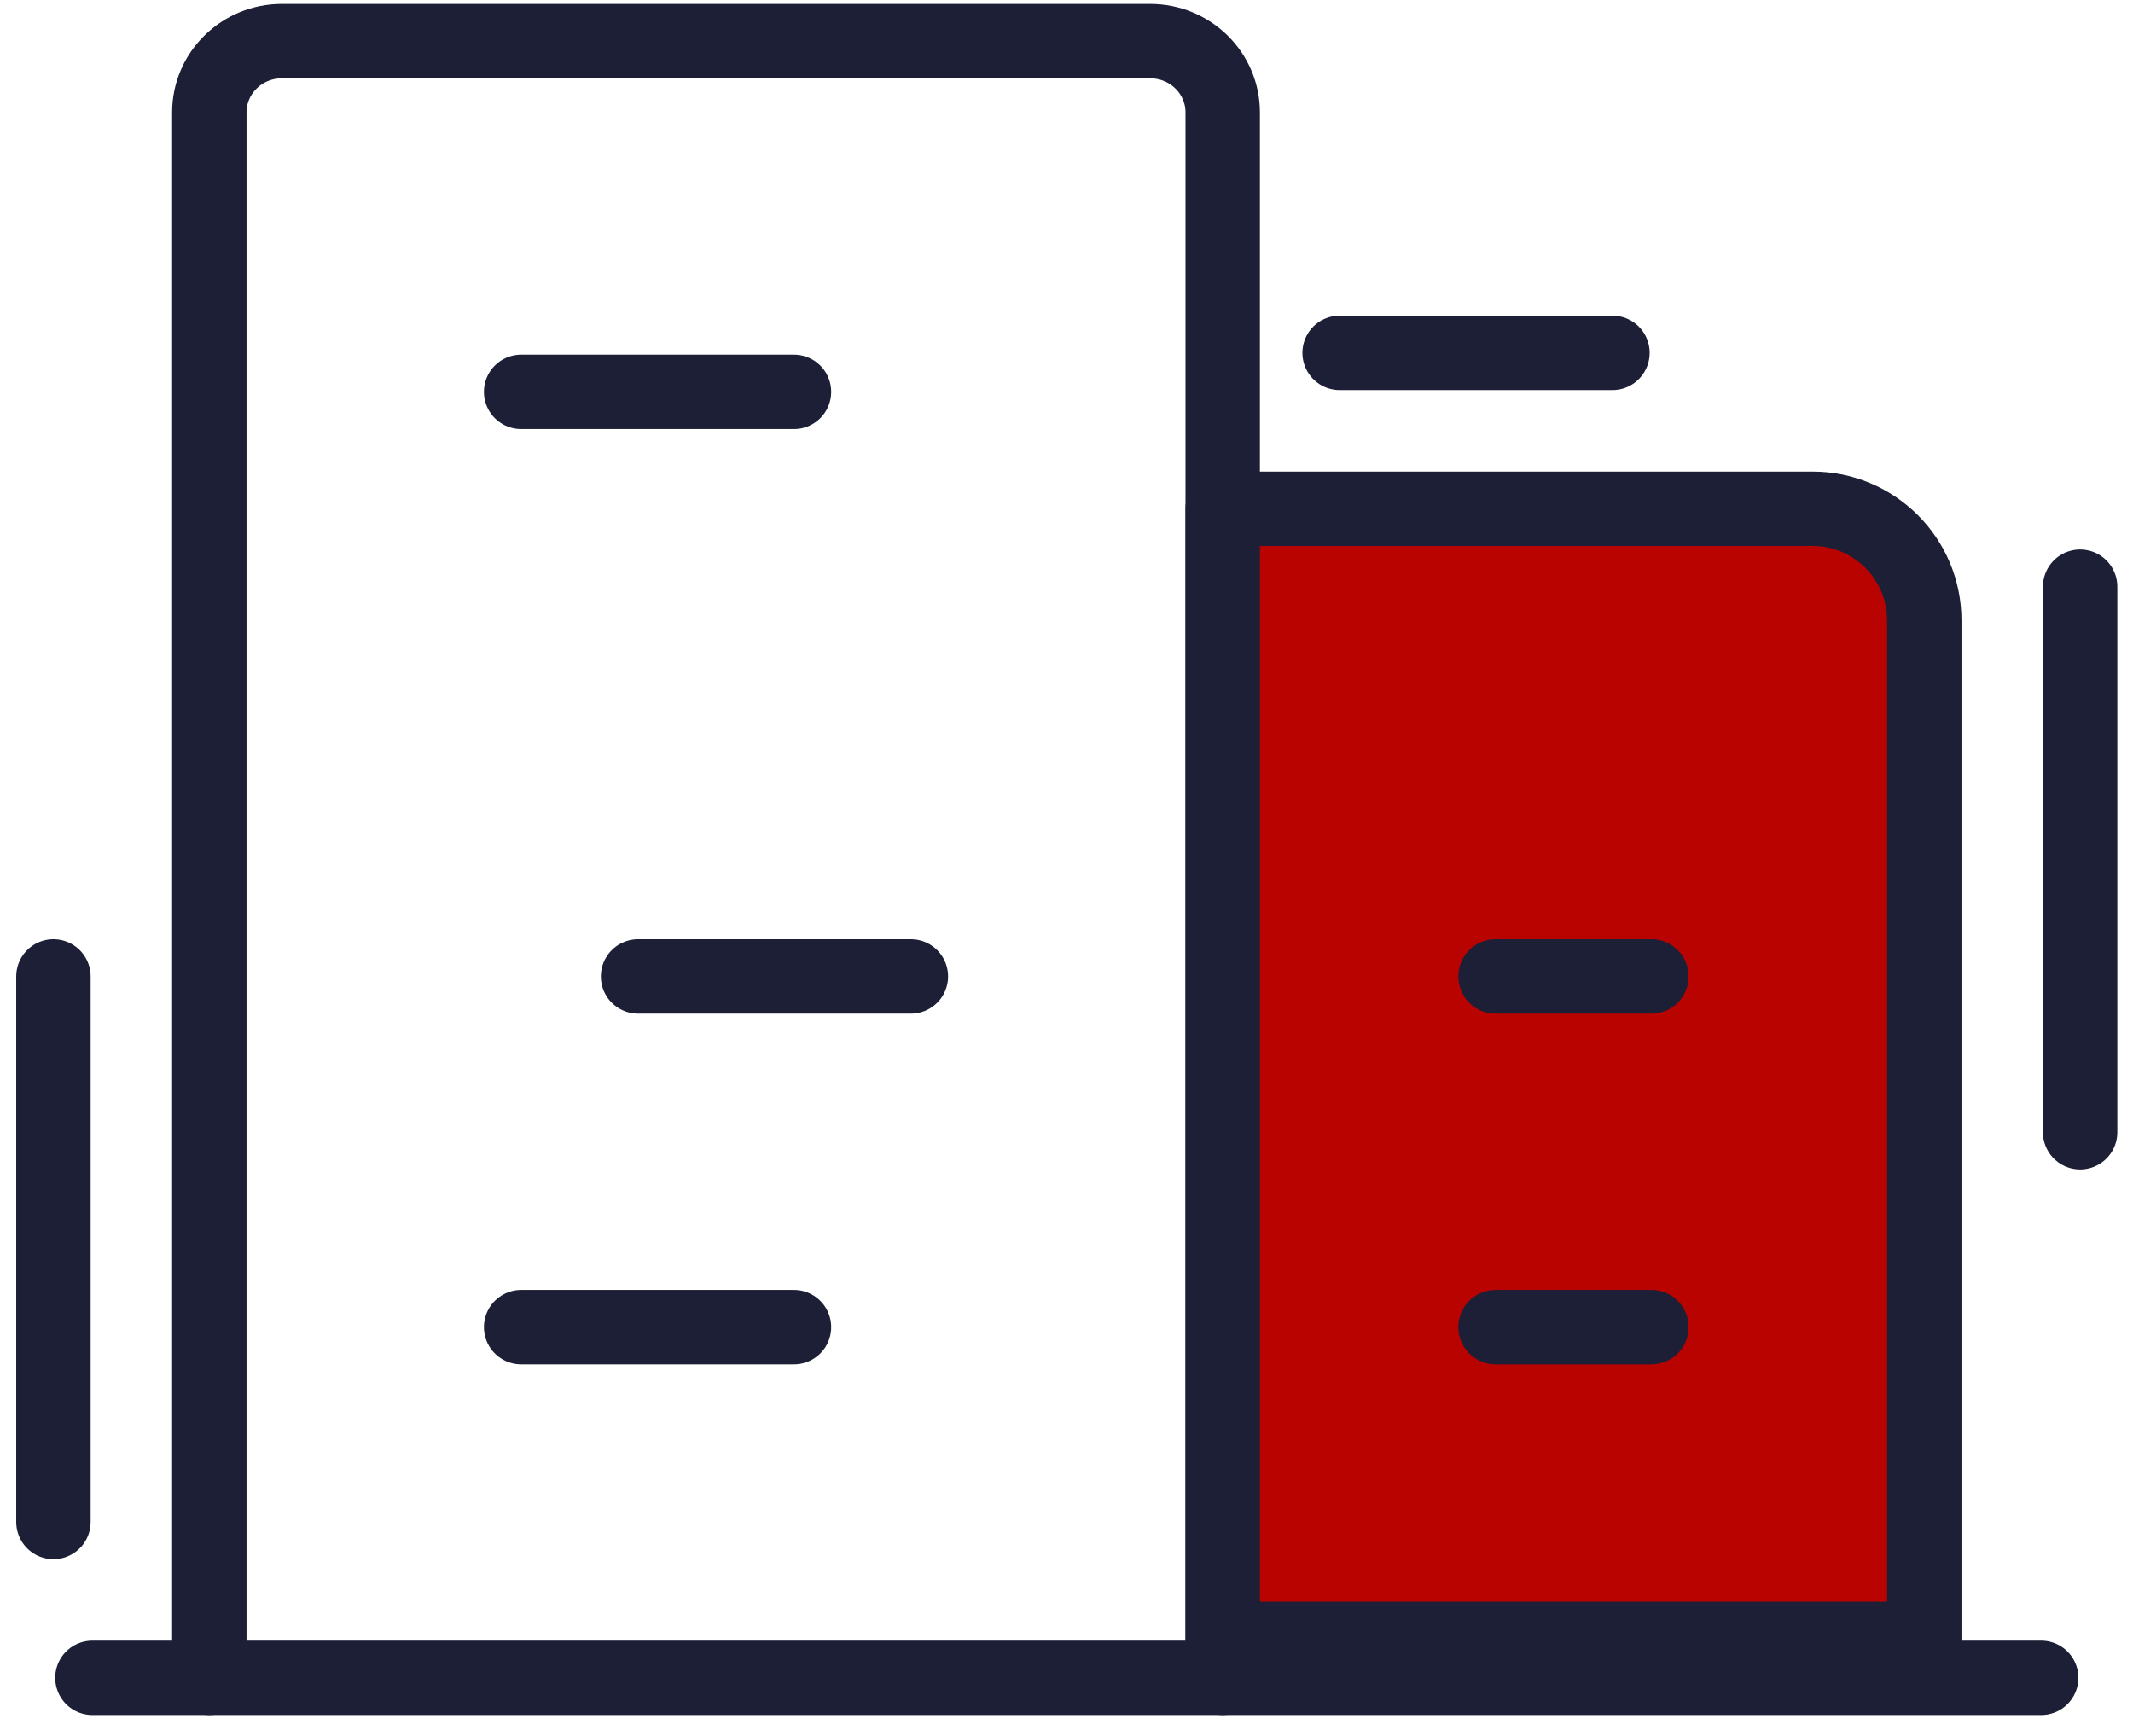
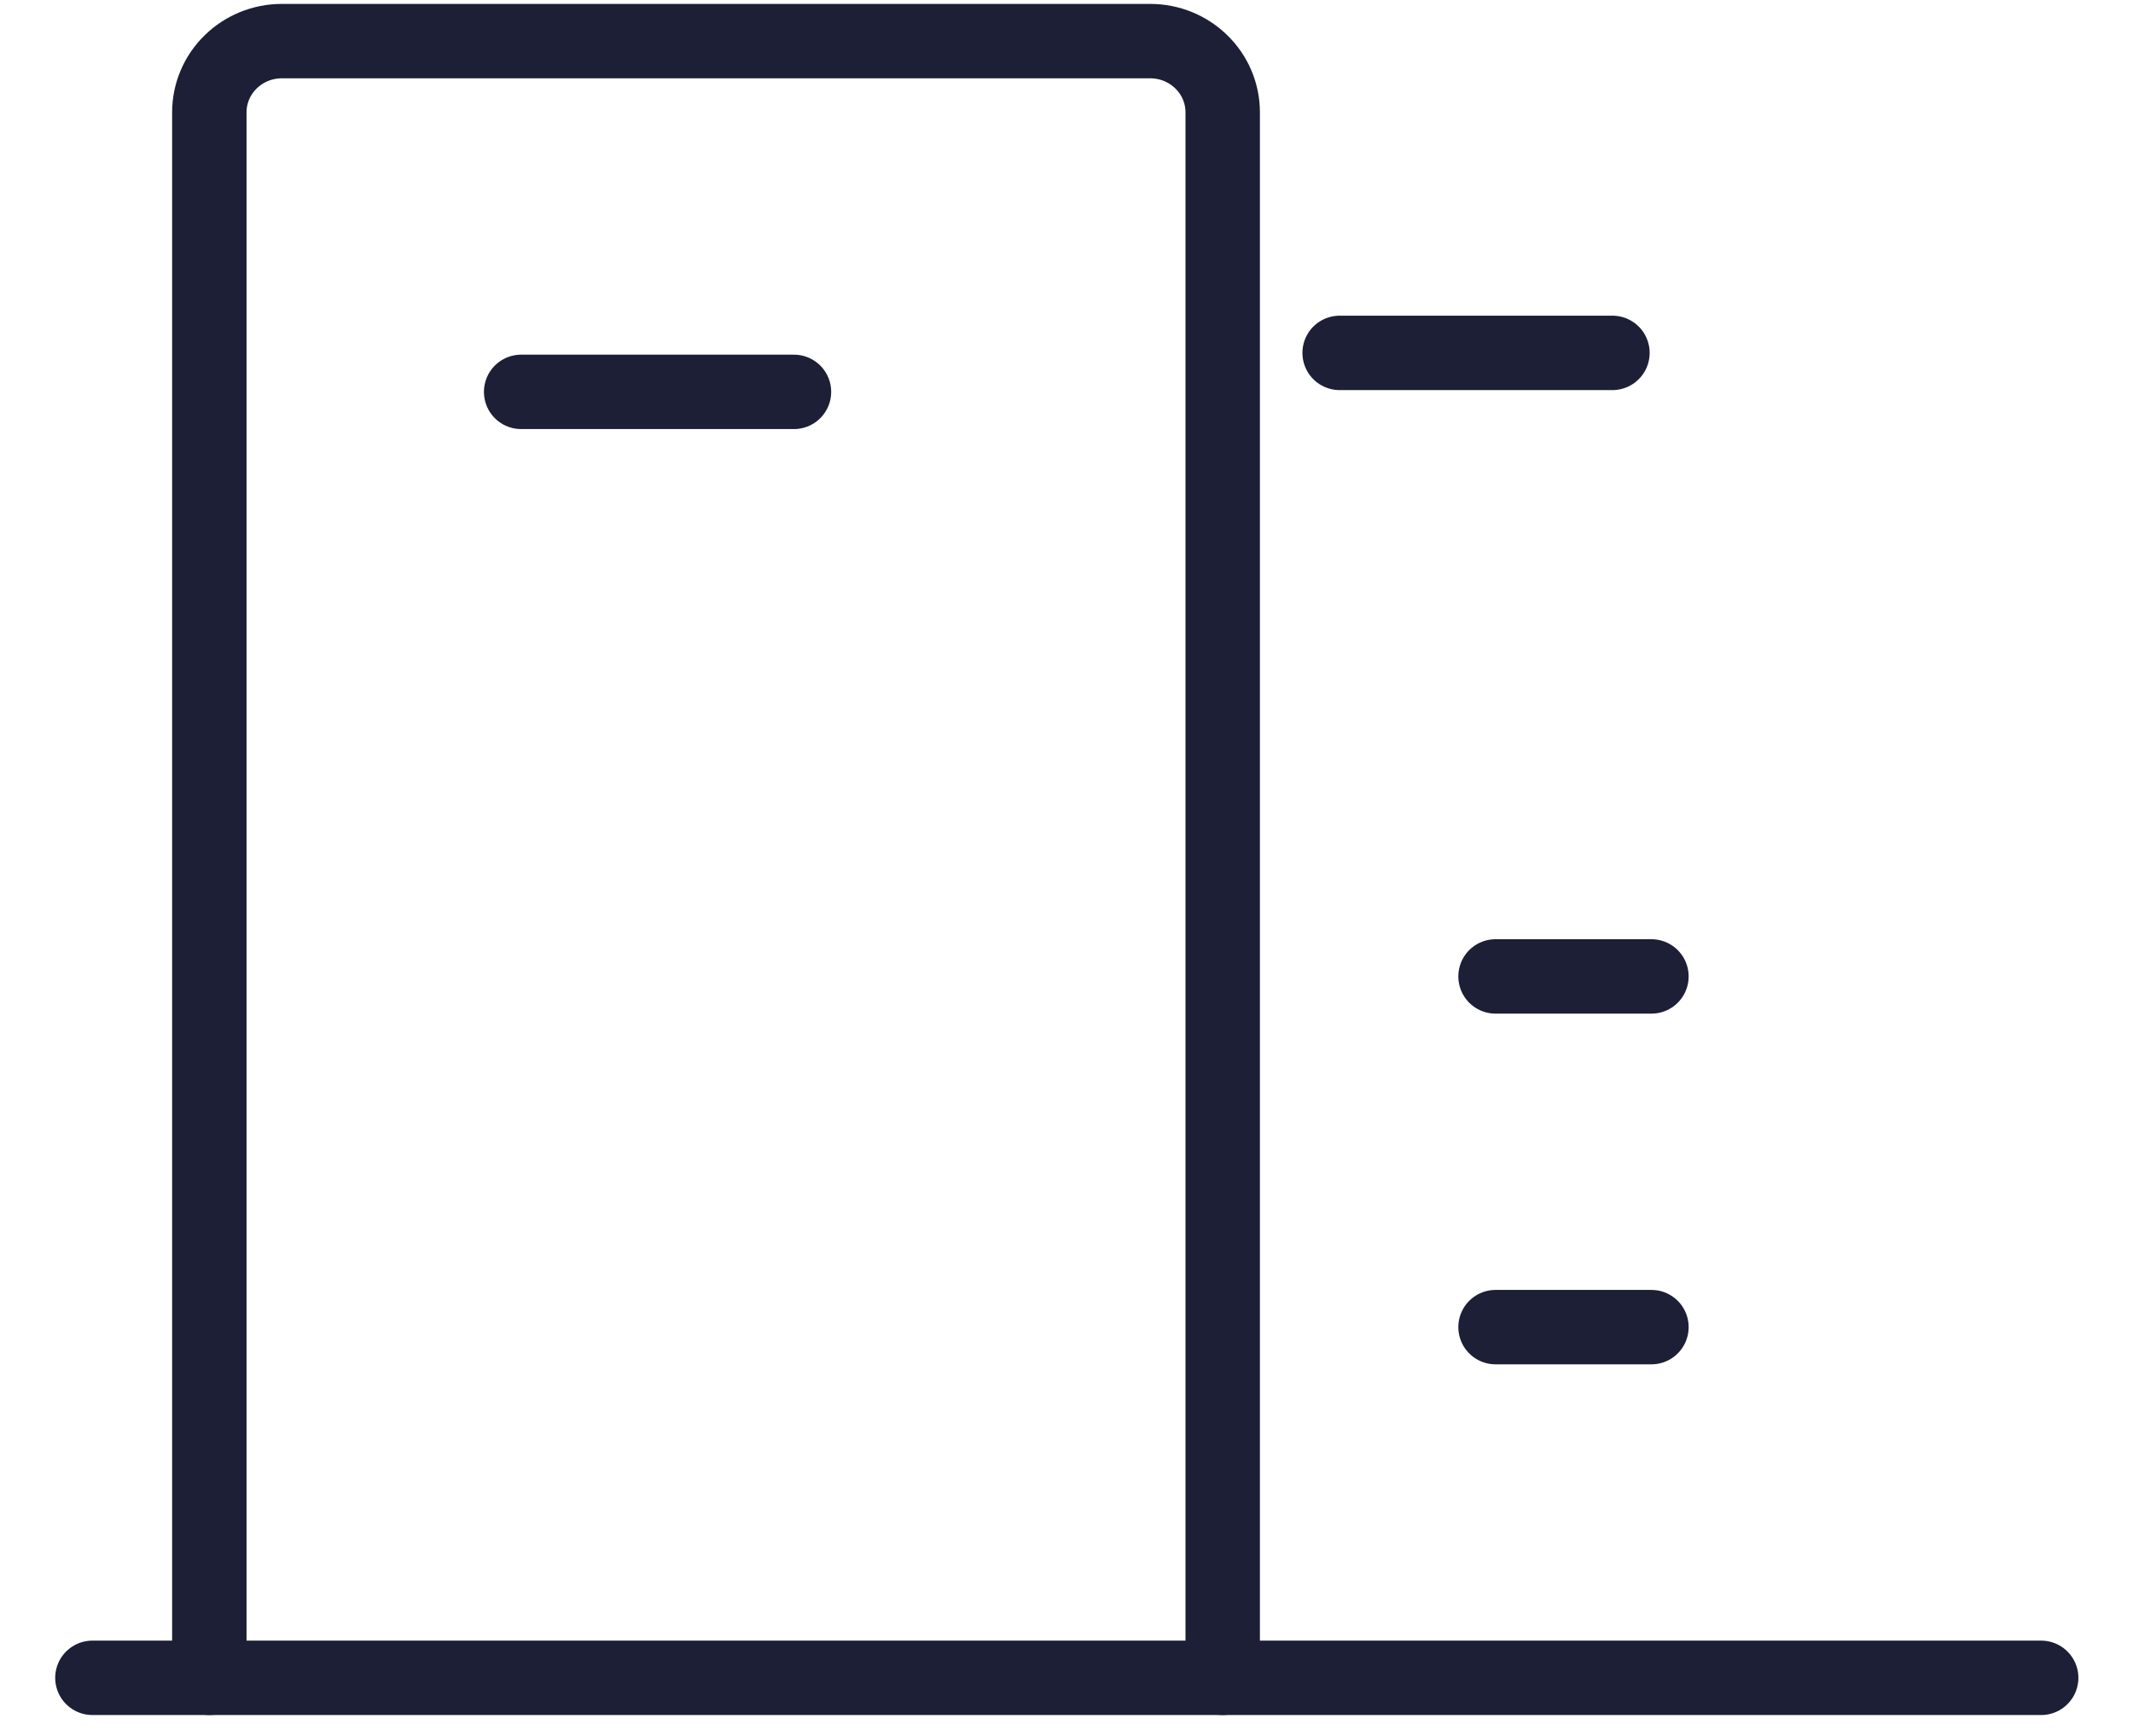
<svg xmlns="http://www.w3.org/2000/svg" width="43" height="35" viewBox="0 0 43 35" fill="none">
  <path d="M1.863 33.829H41.149" stroke="#1C1F35" stroke-width="1.5" stroke-linecap="round" stroke-linejoin="round" />
  <path d="M24.649 33.829V2.264C24.649 1.884 24.495 1.519 24.221 1.25C23.948 0.981 23.577 0.829 23.19 0.829H5.679C5.292 0.829 4.921 0.981 4.648 1.25C4.374 1.519 4.22 1.884 4.22 2.264V33.829" stroke="#1C1F35" stroke-width="1.5" stroke-linecap="round" stroke-linejoin="round" />
-   <path d="M24.649 10.258H36.542C37.784 10.258 38.792 11.265 38.792 12.508V33.044H24.649V10.258Z" fill="#B90301" stroke="#1C1F35" stroke-width="1.5" stroke-linecap="round" stroke-linejoin="round" />
  <path d="M10.506 7.901H16.006" stroke="#1C1F35" stroke-width="1.5" stroke-linecap="round" stroke-linejoin="round" />
-   <path d="M1.077 30.687L1.077 19.687" stroke="#1C1F35" stroke-width="1.5" stroke-linecap="round" stroke-linejoin="round" />
-   <path d="M41.934 22.829L41.934 11.829" stroke="#1C1F35" stroke-width="1.5" stroke-linecap="round" stroke-linejoin="round" />
  <path d="M27.006 7.115L32.506 7.115" stroke="#1C1F35" stroke-width="1.5" stroke-linecap="round" stroke-linejoin="round" />
-   <path d="M12.863 19.687H18.363" stroke="#1C1F35" stroke-width="1.5" stroke-linecap="round" stroke-linejoin="round" />
-   <path d="M10.506 26.758H16.006" stroke="#1C1F35" stroke-width="1.5" stroke-linecap="round" stroke-linejoin="round" />
  <path d="M30.149 26.758H33.292" stroke="#1C1F35" stroke-width="1.5" stroke-linecap="round" stroke-linejoin="round" />
  <path d="M30.149 19.687H33.292" stroke="#1C1F35" stroke-width="1.5" stroke-linecap="round" stroke-linejoin="round" />
</svg>